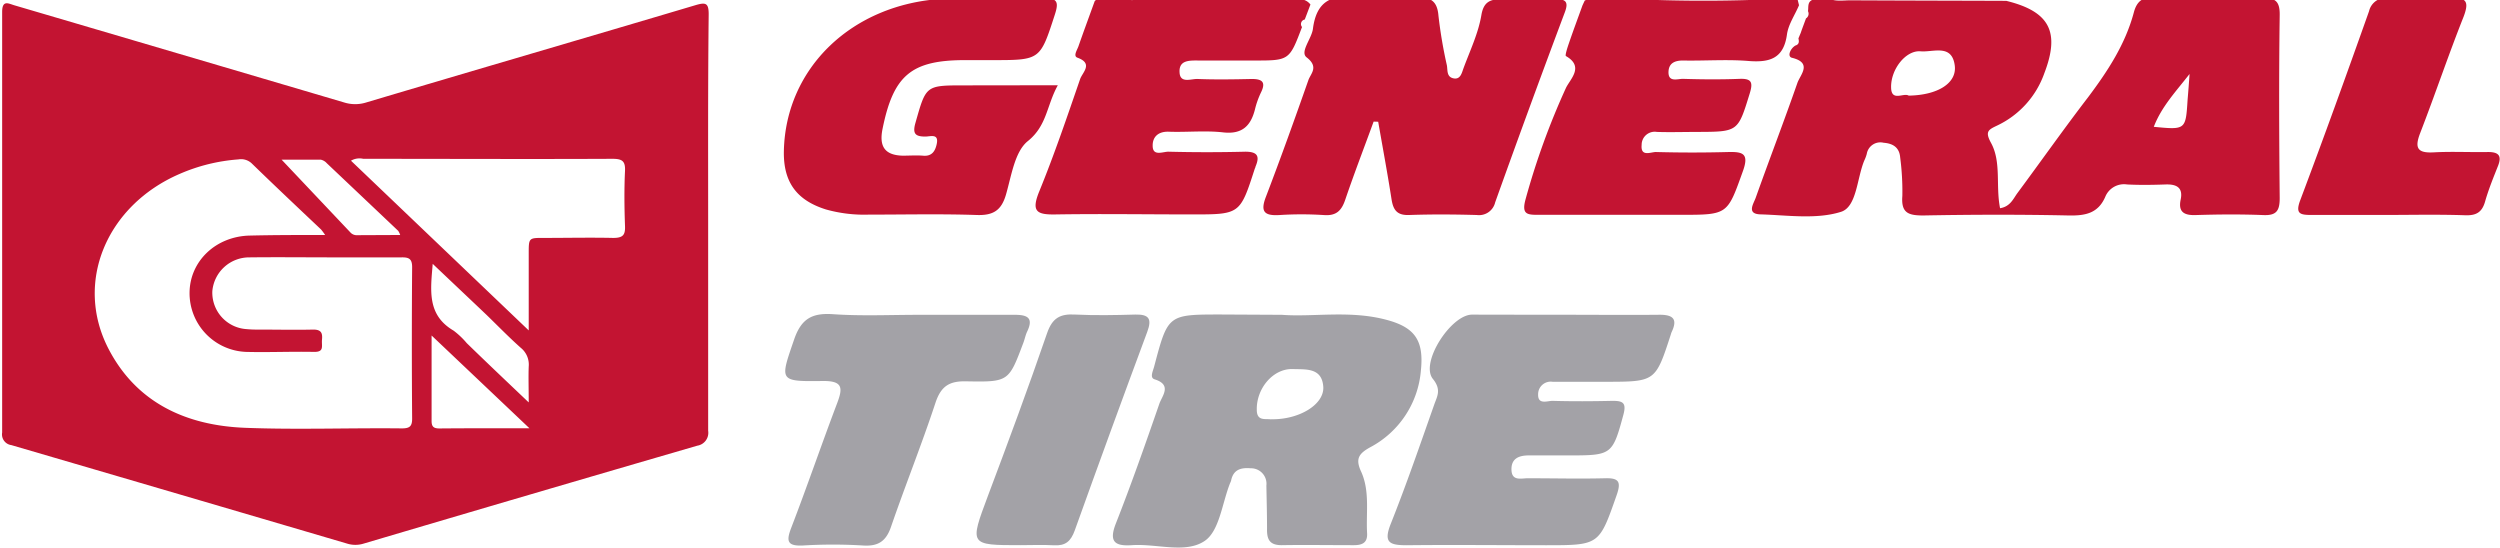
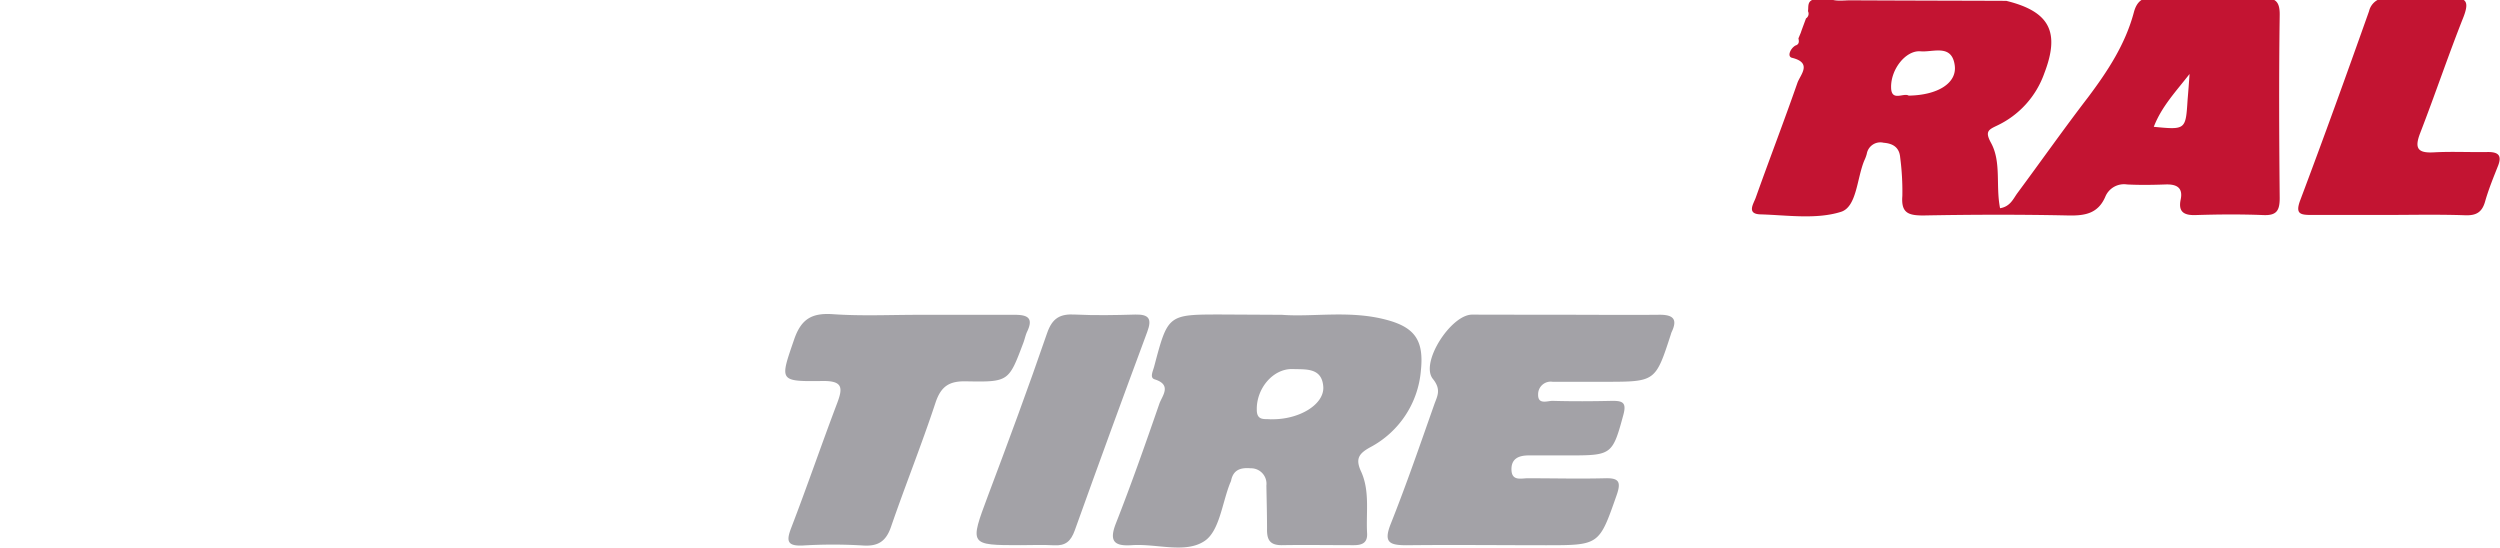
<svg xmlns="http://www.w3.org/2000/svg" id="Слой_1" data-name="Слой 1" viewBox="0 0 383 84">
  <defs>
    <style>.cls-1{fill:#c31432;}.cls-2{fill:#a3a2a7;}</style>
  </defs>
-   <path class="cls-1" d="M108.49,34.24c0,10.58,0,21.17,0,31.75a2,2,0,0,1-1.67,2.29q-25.57,7.44-51.11,15a4.28,4.28,0,0,1-2.53,0Q27.49,75.72,1.74,68.19A1.65,1.65,0,0,1,.33,66.27q0-32.2,0-64.42c0-2,1.05-1.25,2-1q25.2,7.41,50.37,14.84a5.66,5.66,0,0,0,3.43,0c16.79-5,33.59-9.89,50.36-14.88,1.61-.48,2.1-.4,2.08,1.44C108.45,12.94,108.49,23.59,108.49,34.24ZM49.81,36a9.09,9.09,0,0,0-.62-.84C45.63,31.8,42.06,28.43,38.53,25a2.38,2.38,0,0,0-2-.58,27.49,27.49,0,0,0-9,2.22C16.29,31.49,11.34,43.31,16.65,53.49c4.28,8.21,11.86,11.7,20.9,12.05,8,.31,16,0,24,.09,1.19,0,1.6-.29,1.59-1.52q-.09-11.59,0-23.18c0-1.28-.49-1.52-1.63-1.5-3.53,0-7.07,0-10.61,0-4.21,0-8.43-.05-12.65,0a5.67,5.67,0,0,0-5.72,5.17,5.6,5.6,0,0,0,5.23,5.82,16.26,16.26,0,0,0,1.85.07c2.79,0,5.59.07,8.38,0,1.28,0,1.43.59,1.34,1.56s.39,1.89-1.23,1.86c-3.47-.07-7,.09-10.41,0a9,9,0,0,1-8.65-9c0-4.86,4-8.71,9.24-8.82C42,36,45.71,36,49.81,36ZM81,50.62V38.83c0-2.39,0-2.39,2.34-2.38,3.53,0,7.07-.08,10.6,0,1.53,0,1.87-.47,1.81-1.86-.1-2.8-.13-5.6,0-8.39.08-1.56-.46-1.88-2-1.87-12.7.06-25.4,0-38.1,0a2.59,2.59,0,0,0-1.88.29Zm.12,15-15-14.22c0,4.71,0,8.91,0,13.1,0,.89.34,1.14,1.21,1.14C71.76,65.6,76.15,65.61,81.12,65.61Zm-.12-4c0-2.21-.06-3.84,0-5.46a3.3,3.3,0,0,0-1.21-2.87c-1.79-1.59-3.46-3.31-5.2-5-2.69-2.56-5.4-5.11-8.3-7.87-.33,4.07-.9,7.83,3.21,10.24a12.28,12.28,0,0,1,2,1.9C74.53,55.51,77.55,58.37,81,61.65ZM61.31,36a2.66,2.66,0,0,0-.31-.64Q55.54,30.19,50.06,25a1.73,1.73,0,0,0-.92-.54c-2.25,0-4.5,0-6,0L53.73,35.66a1.29,1.29,0,0,0,1,.37Z" />
  <path class="cls-1" d="M307.36.13c6.65,1.63,8.27,4.76,5.82,11.12a14,14,0,0,1-7.25,8c-1.32.63-1.86.9-.9,2.65,1.6,2.94.69,6.53,1.38,10,1.53-.25,2-1.39,2.6-2.24,3.64-4.91,7.17-9.92,10.9-14.78,3-4,5.7-8.11,7-13,.46-1.71,1.36-2.37,3.21-2.32q8.14.24,16.29.12c2,0,2.87.3,2.84,2.61-.13,9.36-.09,18.72,0,28.07,0,1.93-.5,2.68-2.52,2.59-3.46-.14-6.93-.11-10.4,0-1.8.05-2.64-.53-2.25-2.38s-.65-2.37-2.32-2.31c-2,.07-3.94.1-5.89,0a3.1,3.1,0,0,0-3.35,1.91c-1.11,2.54-3.09,2.89-5.62,2.84-7.42-.16-14.85-.14-22.26,0-2.3,0-3.41-.39-3.2-3a40.08,40.08,0,0,0-.33-5.87c-.12-1.55-1.1-2.16-2.54-2.27a2.11,2.11,0,0,0-2.58,1.7,5.7,5.7,0,0,1-.37,1c-1.15,2.73-1.15,7.11-3.57,7.88-3.79,1.2-8.22.51-12.37.39-2.17-.07-1-1.68-.7-2.56,2.09-5.87,4.33-11.69,6.38-17.57.44-1.26,2.35-3.08-.84-3.86-.74-.19-.27-1.39.53-1.87.6-.18.58-.62.47-1.1l.36-.86c.06-.19.13-.37.19-.55l.61-1.65a.85.85,0,0,0,.3-1.11c.11-.62-.12-1.38.68-1.73l.62-.35h1.61c1.17.7,2.47.4,3.7.42C291.51.09,299.44.1,307.36.13ZM292.41,14.65c4.45-.07,7.41-1.91,7.06-4.61-.44-3.37-3.32-2-5.25-2.18-2.25-.18-4.6,2.77-4.5,5.61C289.79,15.61,291.66,14.16,292.41,14.65Zm43-3.28c-2,2.58-4.25,4.94-5.45,8.06,4.89.47,4.89.47,5.18-4.15C335.25,14,335.35,12.67,335.44,11.37Z" />
-   <path class="cls-1" d="M210.44,18.63c-1.46,4-3,8-4.36,12-.56,1.64-1.36,2.45-3.22,2.32a53.41,53.41,0,0,0-6.93,0c-2.28.12-2.85-.57-2-2.78,2.27-5.94,4.42-11.92,6.52-17.91.36-1,1.62-2-.26-3.46-1.1-.82.75-2.85.95-4.38C201.68.16,204-.94,208-.36a46.74,46.74,0,0,0,9,0c2.1-.11,3.18.44,3.37,2.75A70.91,70.91,0,0,0,221.66,10c.14.74-.07,1.77,1,2s1.28-.8,1.54-1.52c1-2.71,2.28-5.37,2.75-8.18.35-2.09,1.43-2.39,3-2.44,2.77-.08,5.54,0,8.32,0,1.53,0,2.09.35,1.47,2Q234.31,16.33,229.06,31a2.54,2.54,0,0,1-2.81,1.94c-3.46-.1-6.94-.12-10.4,0-1.82.06-2.4-.77-2.66-2.37-.62-4-1.36-7.95-2.05-11.92Z" />
  <path class="cls-2" d="M196.4,48.23c4.59.36,10.14-.68,15.59.66,4.67,1.14,6.19,3.11,5.69,7.87a14.65,14.65,0,0,1-7.8,11.78c-1.7.95-2.27,1.74-1.36,3.7,1.37,3,.74,6.28.92,9.45.09,1.53-.83,1.84-2.09,1.83-3.68,0-7.37-.06-11,0-1.86,0-2.27-.89-2.24-2.51,0-2.2-.06-4.41-.1-6.62a2.37,2.37,0,0,0-2.41-2.65c-1.53-.13-2.67.22-3,1.91a2.44,2.44,0,0,1-.14.34c-1.23,3.06-1.63,7.33-3.89,8.87-2.92,2-7.37.4-11.15.66-2.71.19-3.55-.58-2.46-3.35,2.36-6,4.53-12.18,6.65-18.31.42-1.21,2-2.9-.73-3.75-.79-.25-.23-1.28-.05-2,2.1-7.93,2.09-7.93,10.24-7.93Zm-1.67,16c4.27.09,8.13-2.24,8-4.93-.18-3-2.65-2.69-4.68-2.76-3-.1-5.57,2.95-5.51,6.22C192.53,64.57,193.85,64.11,194.73,64.25Z" />
-   <path class="cls-1" d="M162.06,13.06c-1.73,3.12-1.65,6.19-4.6,8.56-2,1.61-2.51,5.31-3.34,8.18-.7,2.42-1.94,3.22-4.45,3.14-5.53-.19-11.08-.06-16.63-.06a21.62,21.62,0,0,1-6.5-.79c-4.54-1.42-6.56-4.24-6.45-9C120.38,10.43,130.5.64,144.39-.18c5.18-.31,10.4,0,15.59-.11,2.08,0,2.21.7,1.63,2.5-2.27,7-2.21,7-9.59,7h-4.16c-8.28,0-11,2.34-12.66,10.56-.53,2.65.33,4,3.08,4.08,1,0,2.08-.08,3.11,0,1.38.14,1.88-.71,2.11-1.76.38-1.72-1-1.15-1.77-1.17-1.57,0-1.94-.5-1.48-2.11,1.62-5.71,1.55-5.73,7.44-5.73Z" />
-   <path class="cls-1" d="M244.26-.42l2.36.08a229.37,229.37,0,0,0,27.5.07l1.26.14c.08.31.15.62.23.93C275,2.27,274,3.69,273.77,5.22c-.49,3.75-2.64,4.39-5.94,4.12s-6.69,0-10-.07c-1.22,0-2.12.38-2.21,1.62-.12,1.81,1.38,1.17,2.23,1.19,2.88.09,5.77.11,8.65,0,1.87-.07,2.08.55,1.56,2.23-1.81,5.86-1.75,5.88-8,5.9-2.07,0-4.15.07-6.23,0a2,2,0,0,0-2.33,2c-.18,1.89,1.43,1.06,2.21,1.08q5.54.15,11.07,0c2.2-.05,3.2.22,2.25,2.88-2.4,6.69-2.28,6.74-9.44,6.74s-14.54,0-21.8,0c-1.79,0-2.74,0-2.06-2.43a112.42,112.42,0,0,1,6.17-17c.64-1.36,2.85-3.26,0-4.89-.16-.09.22-1.27.44-1.91.68-2,1.4-3.91,2.1-5.86l.34-.73,1-.48Z" />
  <path class="cls-2" d="M239.55,48.22c4.92,0,9.83.05,14.74,0,2.1,0,2.72.73,1.81,2.64a2.06,2.06,0,0,0-.12.35c-2.36,7.27-2.36,7.27-10,7.28-2.7,0-5.41,0-8.11,0a1.93,1.93,0,0,0-2.23,1.92c-.05,1.64,1.4,1,2.21,1,3.07.09,6.14.07,9.21,0,1.6,0,2.13.32,1.64,2.14-1.62,6-1.8,6.21-7.87,6.22-2.21,0-4.42,0-6.63,0-1.6,0-2.72.54-2.64,2.27s1.57,1.21,2.55,1.23c3.93,0,7.87.1,11.79,0,2.12-.06,2.48.54,1.78,2.56-2.69,7.67-2.63,7.7-10.81,7.7-7.13,0-14.25-.08-21.37,0-2.67,0-3.56-.43-2.44-3.27,2.39-6,4.52-12.19,6.68-18.32.44-1.24,1.11-2.24-.22-3.89-2-2.46,2.76-9.84,6-9.85C230.22,48.21,234.89,48.22,239.55,48.22Z" />
-   <path class="cls-1" d="M199.47,4.14c-1.95,5.15-1.95,5.14-7.46,5.13-2.76,0-5.53,0-8.3,0-1.42,0-3.13-.12-3,1.83.09,1.74,1.79.95,2.78,1,2.76.11,5.53.06,8.3,0,1.58,0,2.18.48,1.39,2.07a13.08,13.08,0,0,0-.92,2.59c-.65,2.56-2,3.85-4.88,3.52-2.74-.31-5.54,0-8.3-.1-1.66-.07-2.52.82-2.49,2.16,0,1.67,1.59.88,2.43.9q5.88.15,11.76,0c1.9,0,2.24.71,1.56,2.29,0,.1-.07.22-.11.32-2.26,7-2.26,7-9.62,7-6.92,0-13.84-.11-20.76,0-3,.07-3.92-.39-2.63-3.54,2.31-5.65,4.27-11.44,6.26-17.21.35-1,2.05-2.37-.41-3.26-.73-.26,0-1.24.18-1.84.8-2.29,1.64-4.55,2.46-6.83l.48-.46,3.54-.14c1.05.69,2.24.36,3.36.36,7.38,0,14.75,0,22.13,0,1.2,0,2.57-.45,3.54.76l-.87,2.3A.71.71,0,0,0,199.47,4.14Z" />
  <path class="cls-1" d="M365.92,32.93c-3.93,0-7.85,0-11.78,0-1.76,0-2.54-.15-1.73-2.29,3.62-9.61,7.1-19.26,10.53-28.93a2.65,2.65,0,0,1,3.07-2c3.11.09,6.24.14,9.34,0,2.42-.12,3,.42,2.07,2.86-2.34,5.89-4.36,11.91-6.65,17.82-.9,2.33-.39,3.09,2.1,2.95,2.76-.15,5.54,0,8.31-.05,1.58,0,2.13.54,1.53,2.09-.72,1.82-1.47,3.64-2,5.52-.47,1.62-1.35,2.13-3,2.08C373.77,32.84,369.84,32.92,365.92,32.93Z" />
  <path class="cls-2" d="M140.78,48.23c4.91,0,9.82,0,14.73,0,2,0,2.82.55,1.85,2.57-.26.55-.37,1.17-.59,1.74-2.23,5.91-2.23,6-8.7,5.88-2.64-.07-3.91.74-4.76,3.3-2.11,6.4-4.63,12.66-6.81,19-.77,2.24-2,3-4.29,2.85a76.32,76.32,0,0,0-9.2,0c-2.48.12-2.56-.73-1.77-2.77,2.42-6.29,4.6-12.67,7-19,.88-2.33.94-3.47-2.2-3.43-6.77.09-6.56,0-4.38-6.36,1.08-3.15,2.71-4.08,5.88-3.88C131.93,48.44,136.36,48.23,140.78,48.23Z" />
  <path class="cls-2" d="M156.36,83.52c-7.9,0-7.83,0-5-7.58,3.11-8.26,6.18-16.54,9.05-24.89.8-2.33,2-3,4.31-2.86,3.06.15,6.14.09,9.21,0,2.1-.05,2.57.66,1.83,2.65q-5.64,15.17-11.1,30.4c-.6,1.68-1.42,2.4-3.18,2.3S158.08,83.52,156.36,83.52Z" />
</svg>